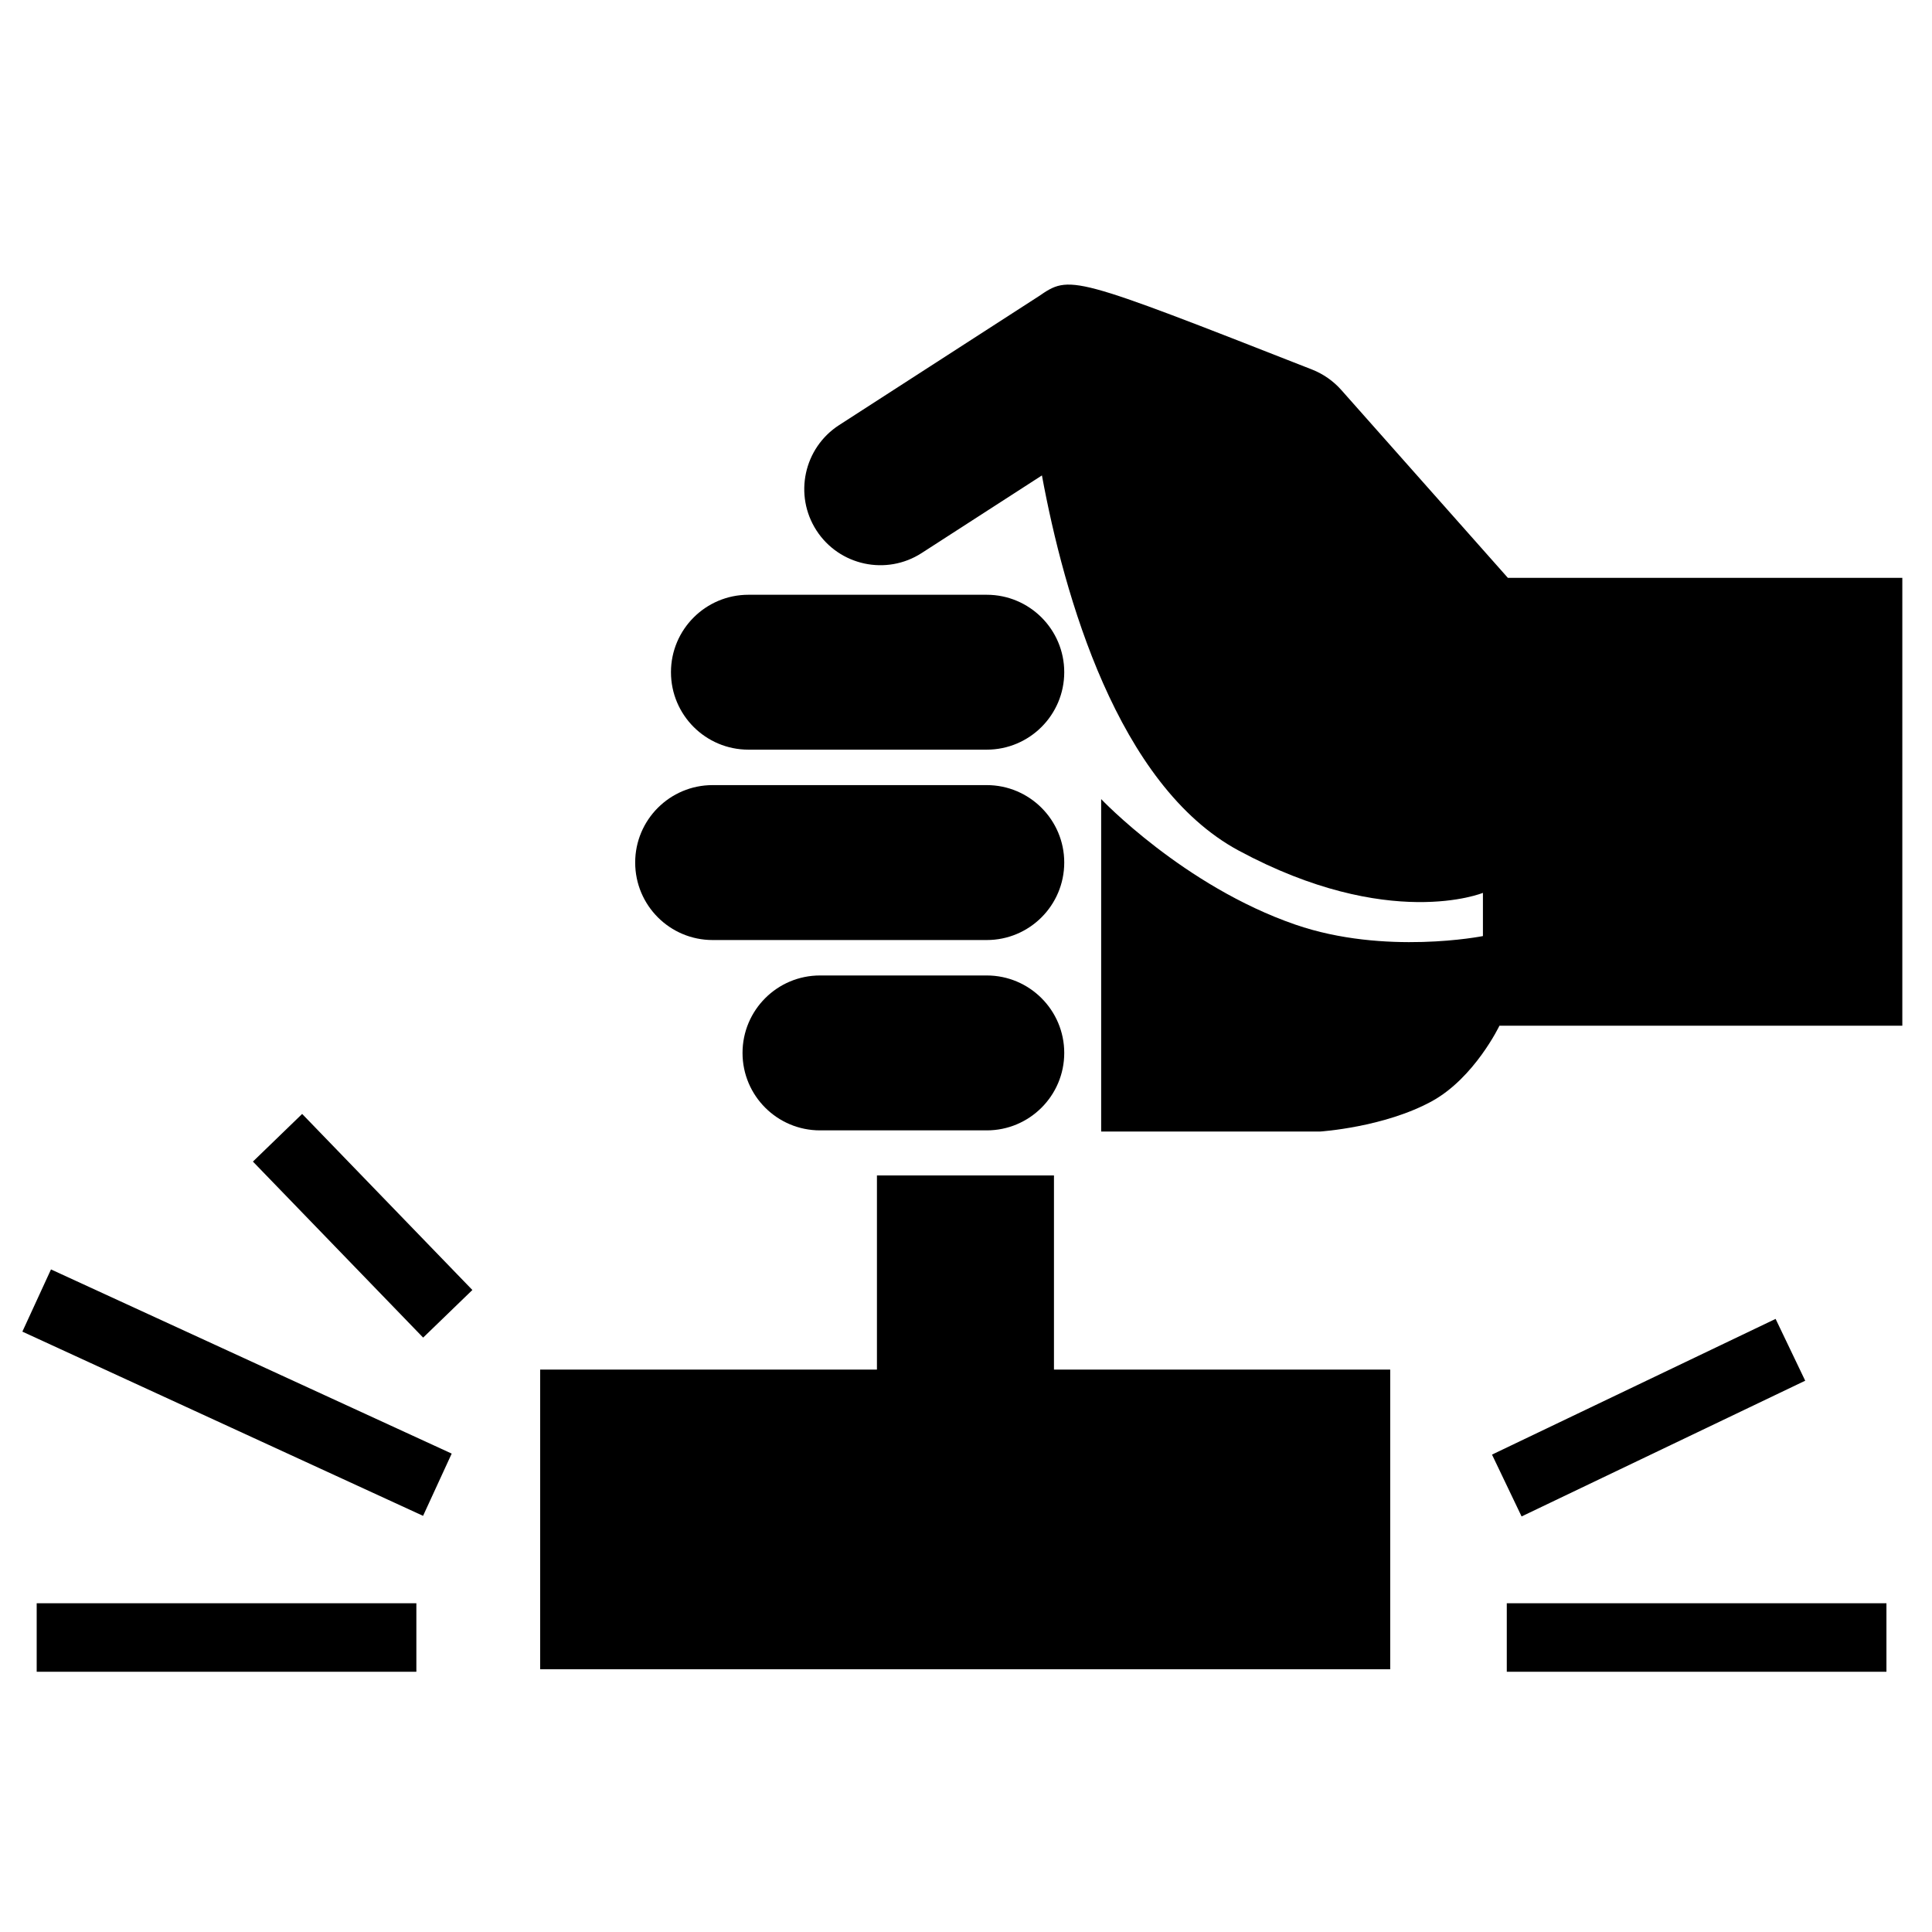
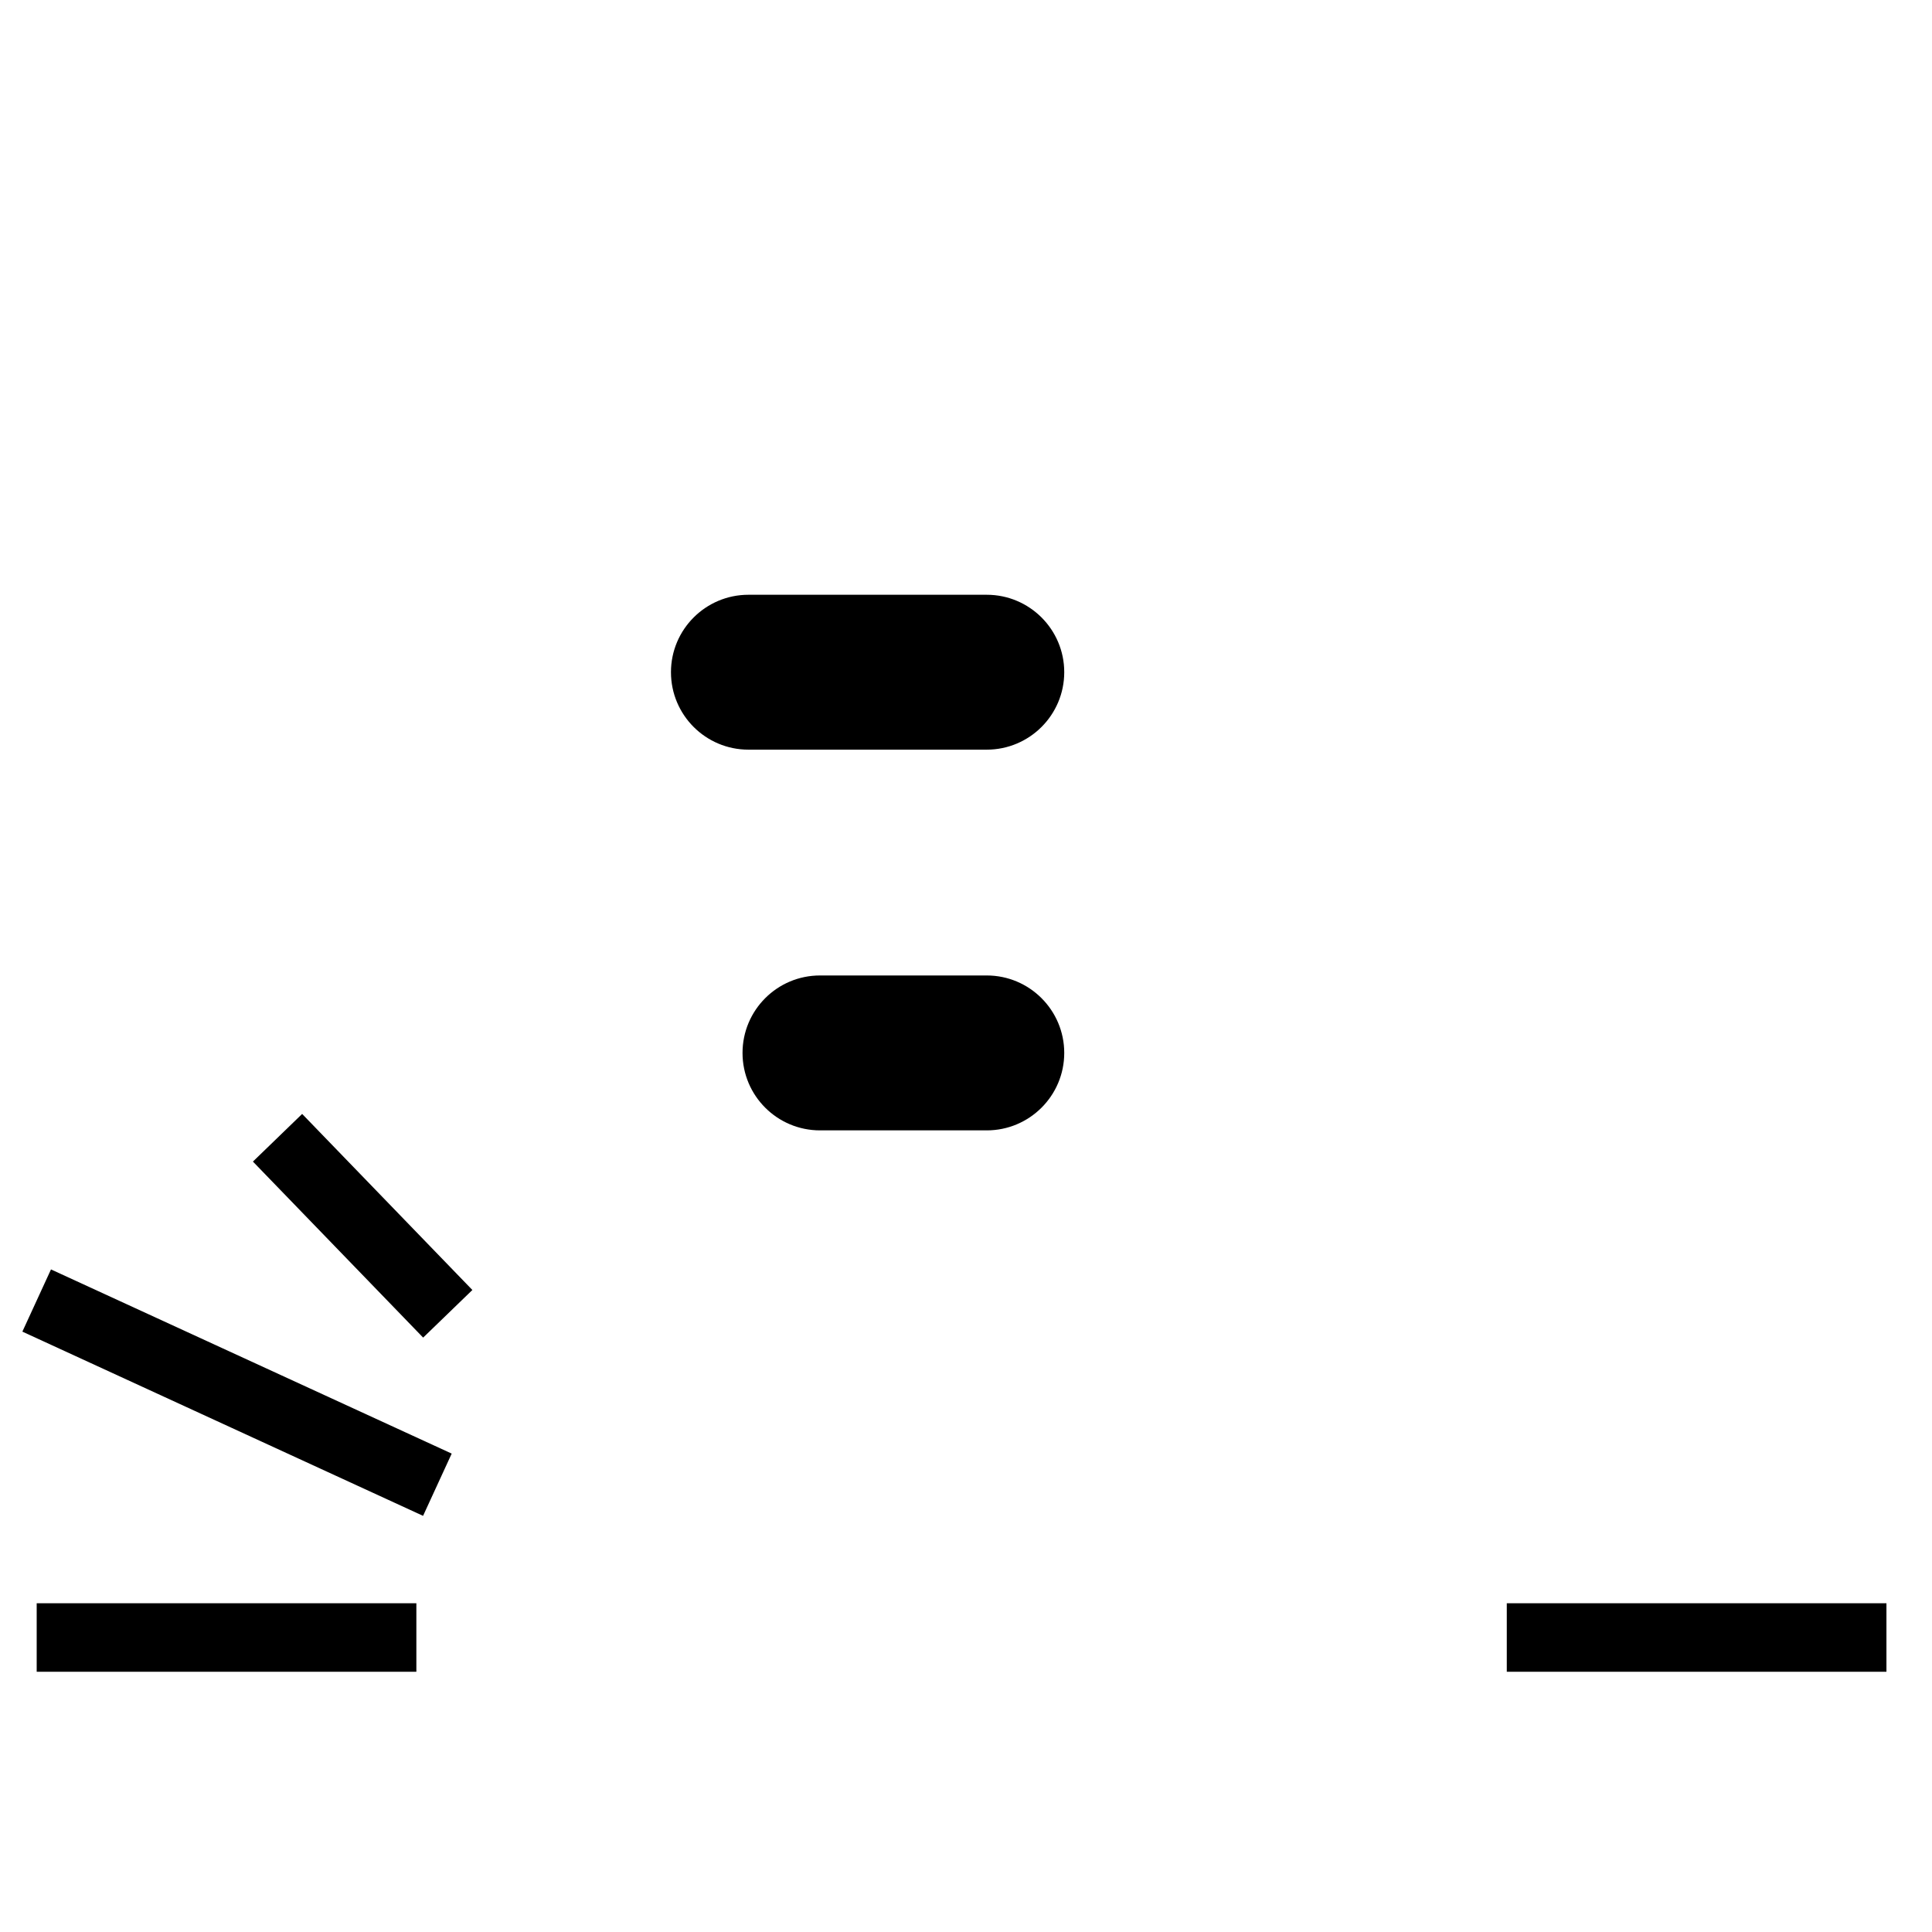
<svg xmlns="http://www.w3.org/2000/svg" height="100px" width="100px" fill="#000000" version="1.1" x="0px" y="0px" viewBox="0 0 100 100" enable-background="new 0 0 100 100" xml:space="preserve">
  <g>
    <path d="M51.074,38.802H38.739c-2.212,0-4.01-1.793-4.01-4.01c0-2.211,1.797-4.007,4.01-4.007h12.335   c2.212,0,4.011,1.795,4.011,4.007C55.085,37.008,53.286,38.802,51.074,38.802L51.074,38.802z" />
-     <path d="M51.074,48.656H36.885c-2.214,0-4.008-1.794-4.008-4.013c0-2.208,1.794-4.006,4.008-4.006h14.189   c2.212,0,4.011,1.798,4.011,4.006C55.085,46.862,53.286,48.656,51.074,48.656L51.074,48.656z" />
    <path d="M51.074,58.508h-8.631c-2.214,0-4.01-1.795-4.01-4.008c0-2.214,1.795-4.01,4.01-4.01h8.631c2.212,0,4.011,1.796,4.011,4.01   C55.085,56.713,53.286,58.508,51.074,58.508L51.074,58.508z" />
-     <path d="M78.046,29.908L69.42,20.18c-0.413-0.464-0.93-0.825-1.509-1.053c-12.519-4.911-12.516-4.907-14.149-3.791l-10.328,6.666   c-1.831,1.182-2.355,3.622-1.176,5.451c1.181,1.828,3.622,2.352,5.448,1.172l6.224-4.017c1.143,6.181,3.907,16.039,10.186,19.419   c7.783,4.188,12.64,2.187,12.64,2.187v2.237c0,0-5.073,1.01-9.711-0.594c-5.783-1.997-10.049-6.496-10.049-6.496v17.207h11.332   c0,0,3.312-0.213,5.786-1.569c2.211-1.215,3.497-3.908,3.497-3.908h20.853V29.909H78.046V29.908z" />
  </g>
-   <polygon points="54.553,70.89 54.553,60.841 45.39,60.841 45.39,70.89 27.958,70.89 27.958,86.401 71.957,86.401 71.957,70.89 " />
  <polygon points="21.551,86.53 1.899,86.53 1.899,82.984 21.551,82.984 21.551,86.53 " />
  <polygon points="21.898,78.46 1.158,68.925 2.639,65.705 23.38,75.238 21.898,78.46 " />
  <polygon points="97.642,86.53 77.991,86.53 77.991,82.984 97.642,82.984 97.642,86.53 " />
-   <polygon points="78.757,78.491 77.226,75.29 91.905,68.266 93.437,71.465 78.757,78.491 " />
  <polygon points="21.902,69.234 13.091,60.123 15.639,57.657 24.45,66.77 21.902,69.234 " />
</svg>